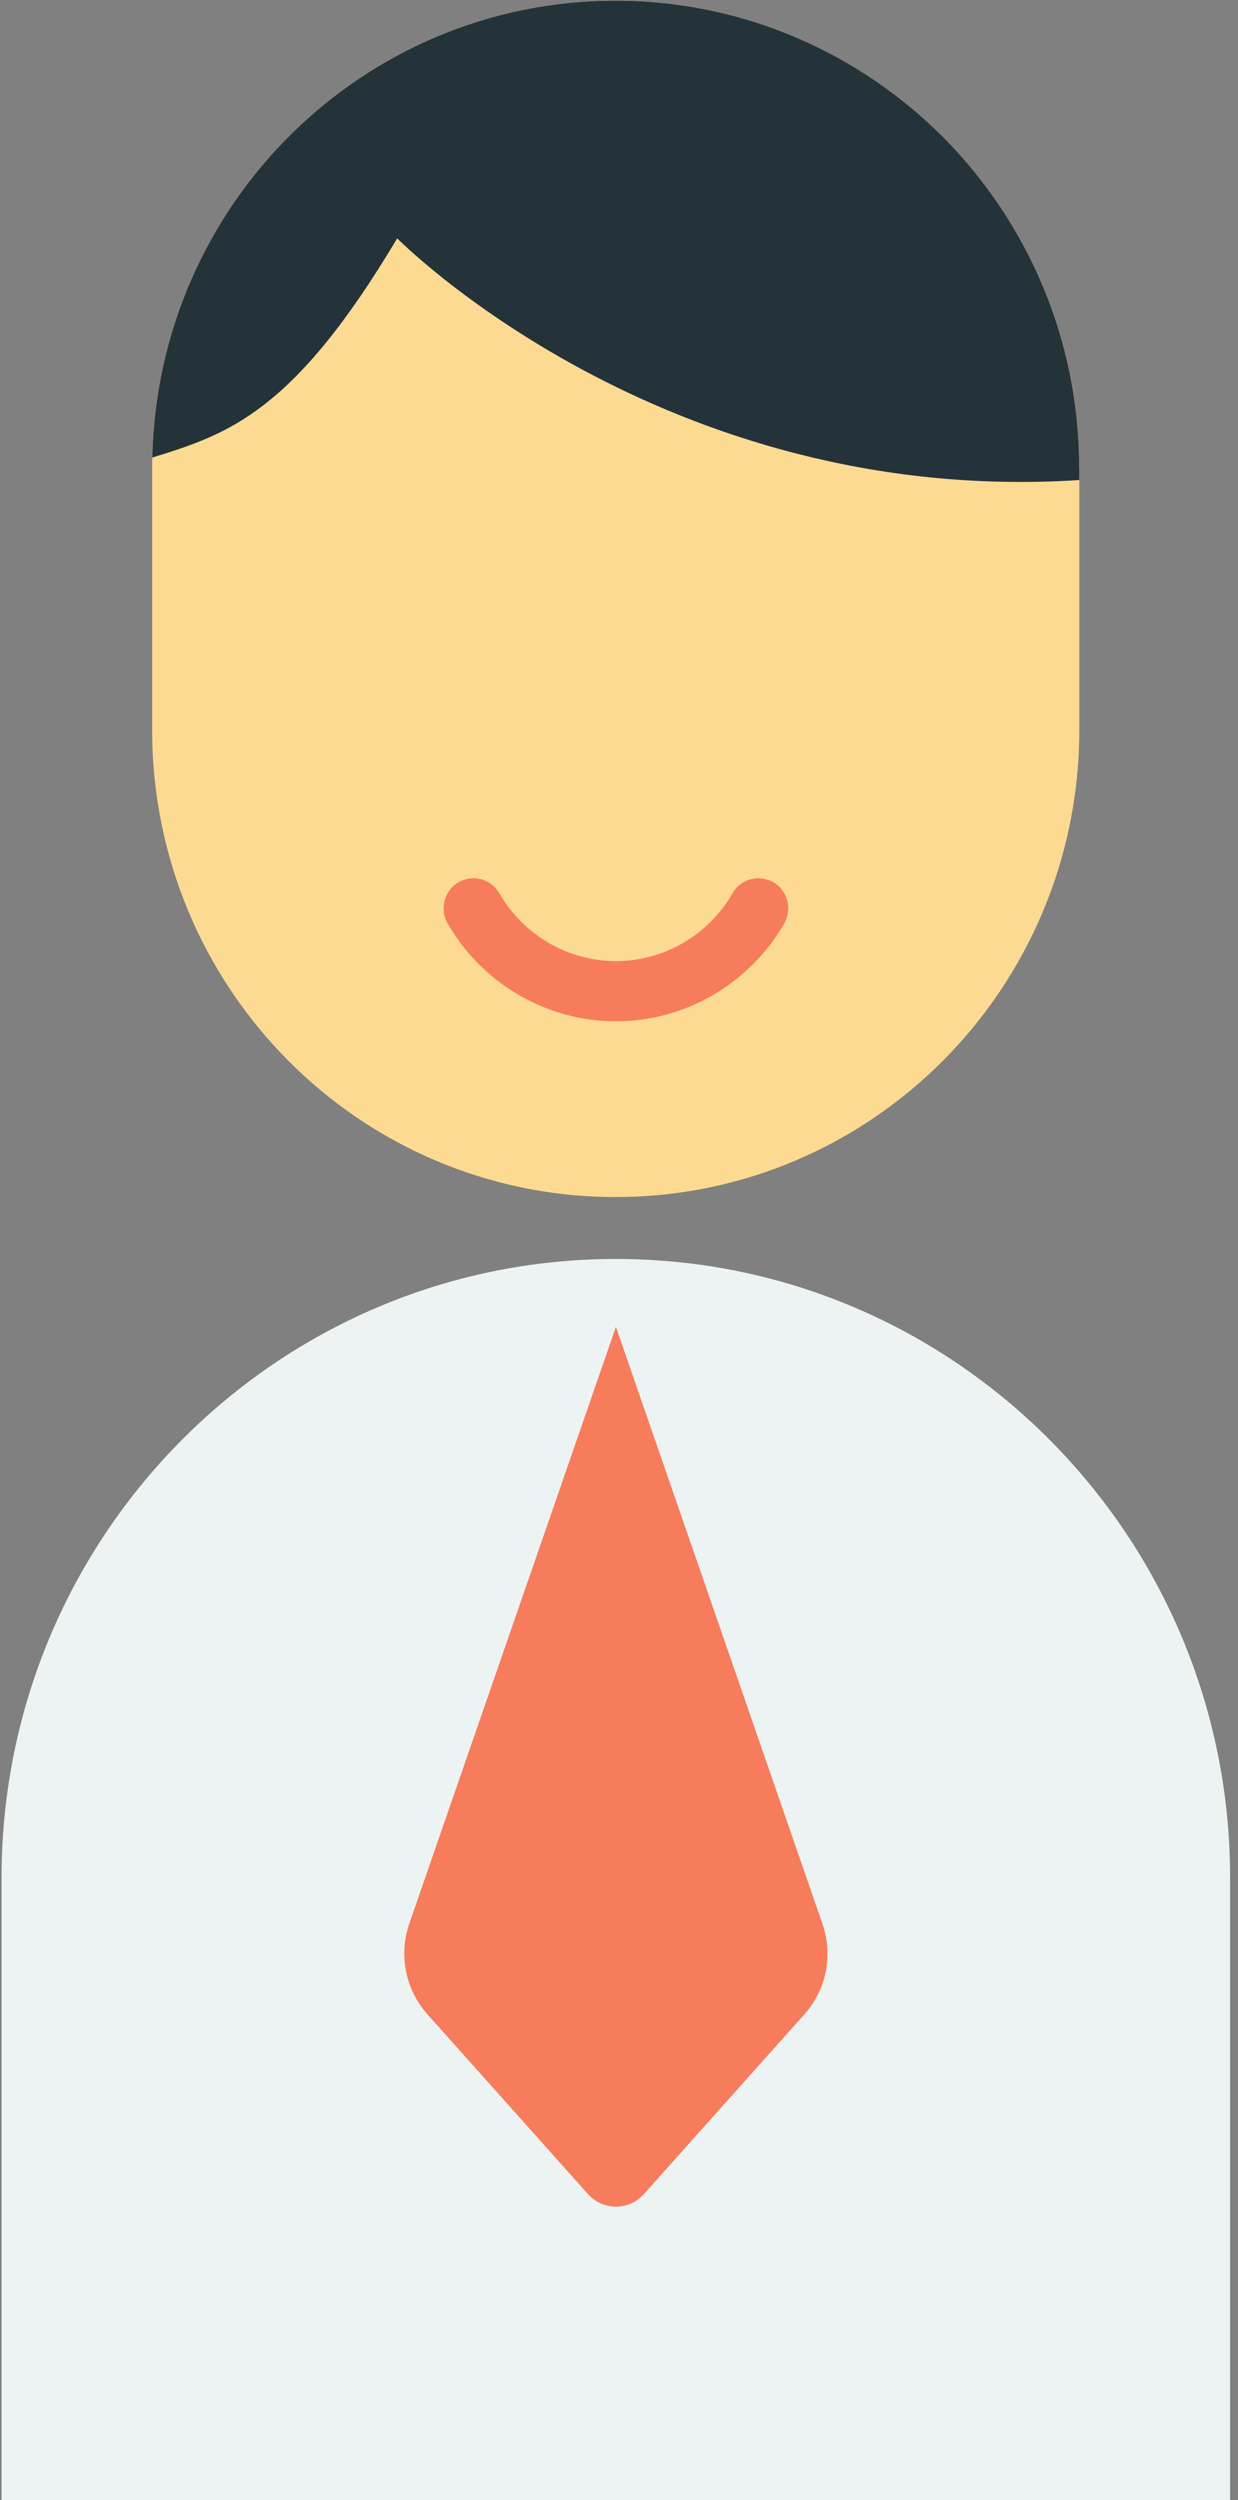
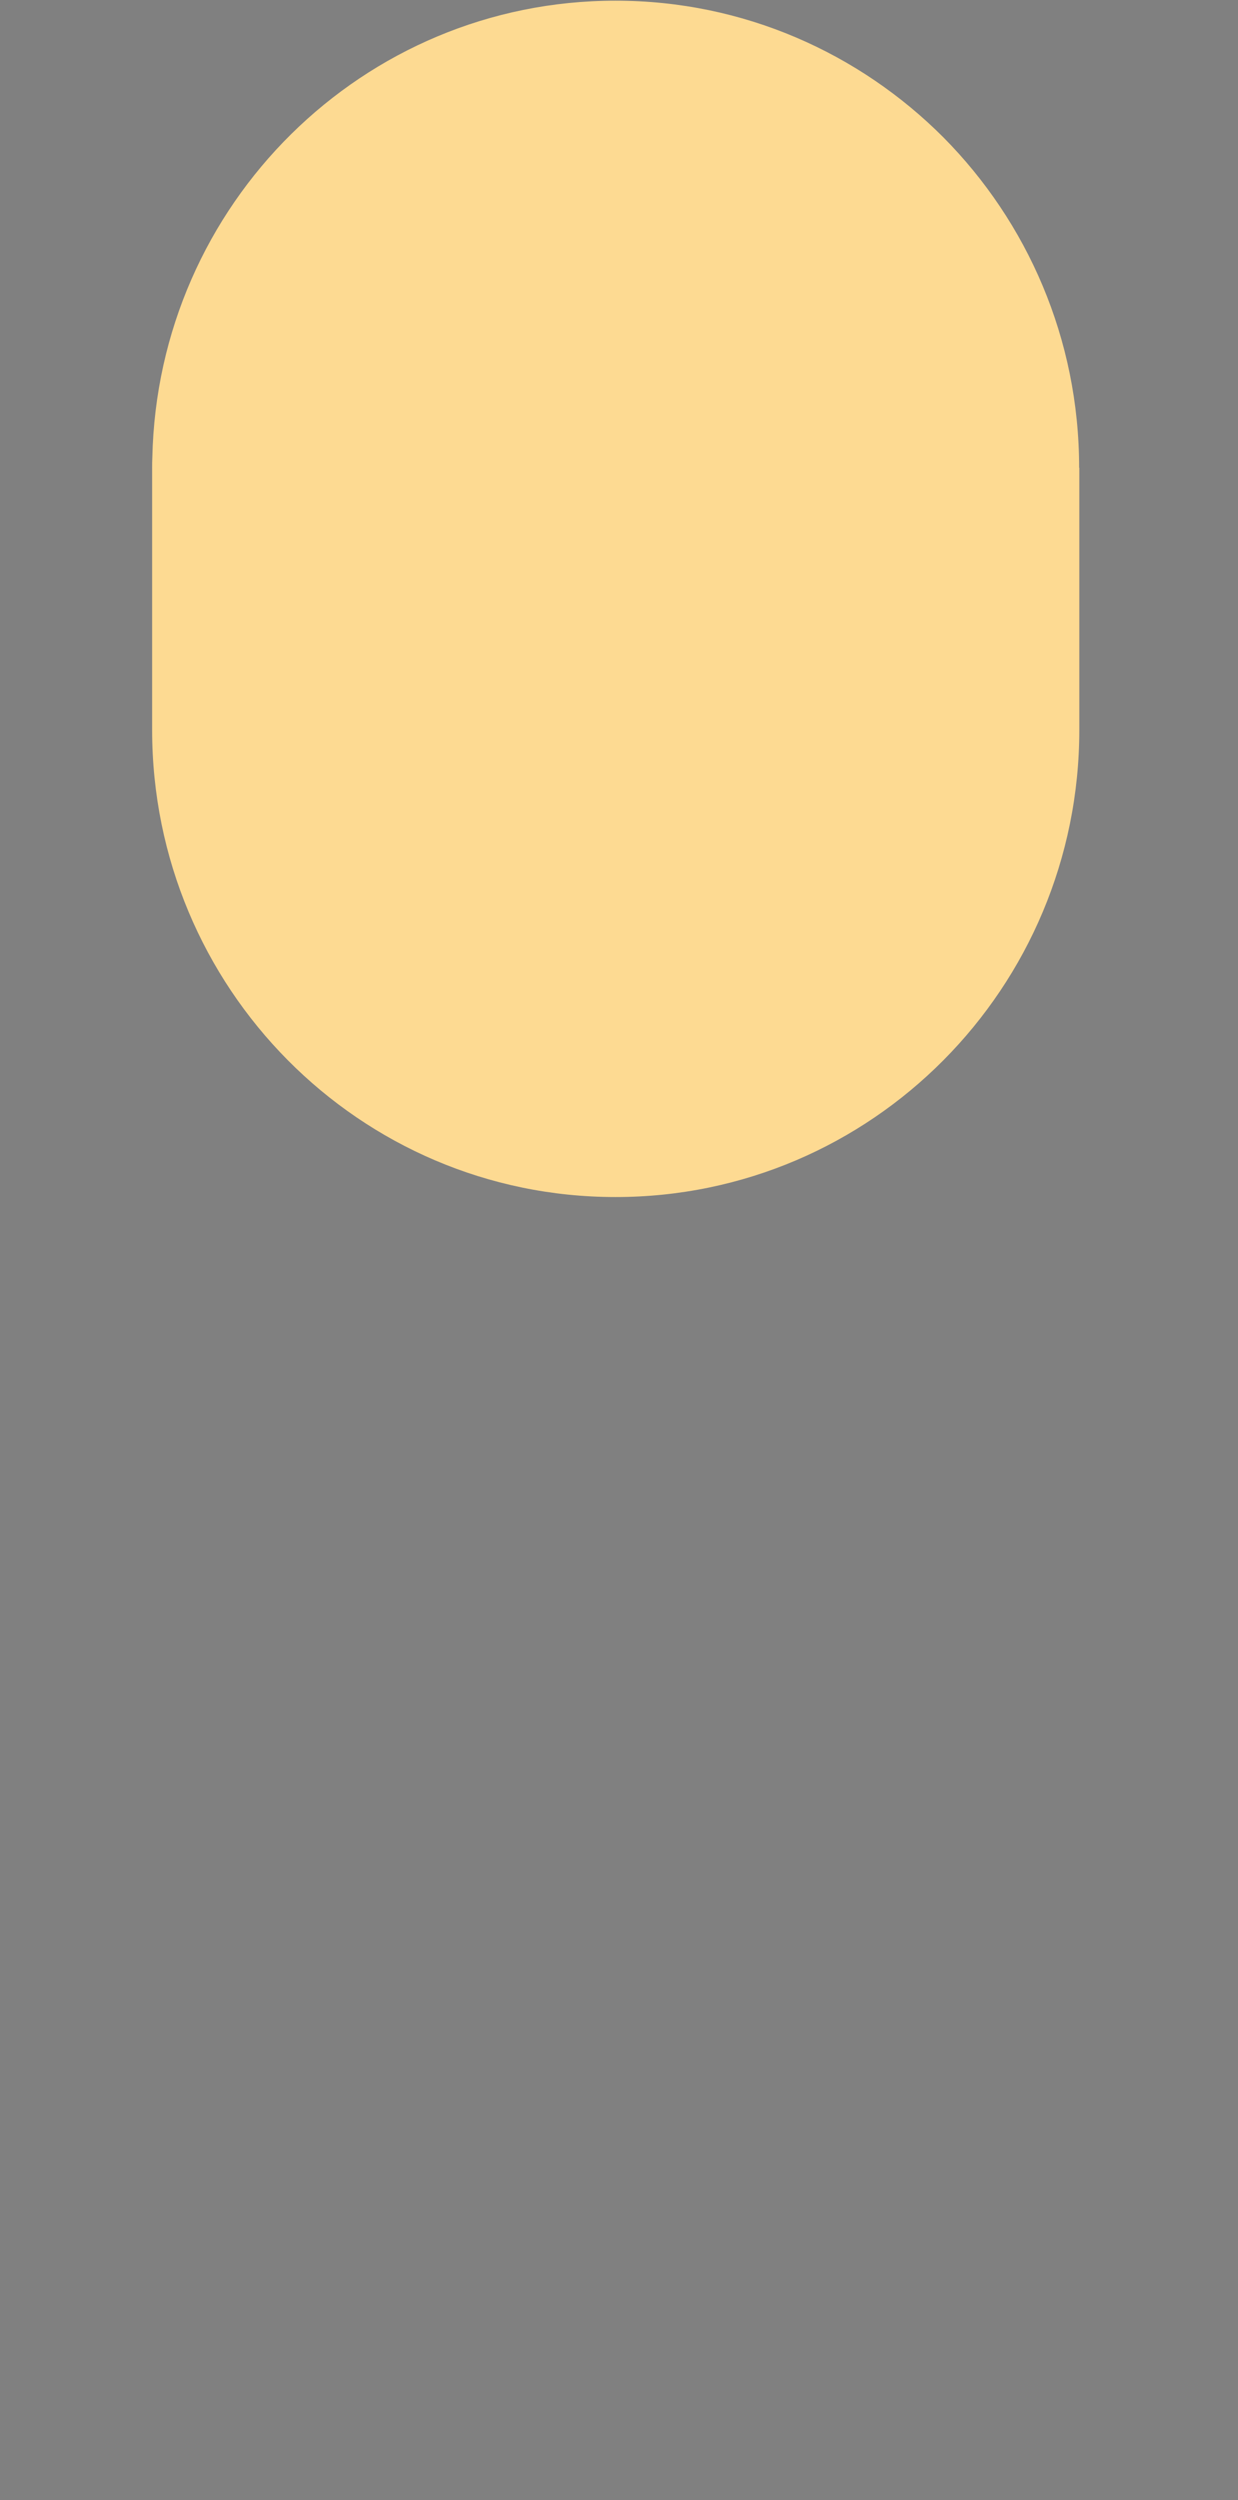
<svg xmlns="http://www.w3.org/2000/svg" width="55" height="111" viewBox="0 0 55 111" fill="none">
  <rect x="0" y="0" width="55" height="111" fill="#808080" stroke="none" />
-   <path d="M54.649 83.363V114H0.069V83.363C0.069 68.202 12.288 55.893 27.363 55.893C34.901 55.893 41.718 58.974 46.653 63.943C51.596 68.919 54.649 75.782 54.649 83.363Z" fill="#EDF3F3" />
-   <path d="M35.74 89.424L28.61 97.405C27.94 98.156 26.787 98.156 26.117 97.405L18.986 89.424C18.011 88.331 17.706 86.794 18.18 85.412L27.363 58.906L36.538 85.412C37.021 86.794 36.715 88.34 35.74 89.424Z" fill="#F77C5B" />
  <path d="M47.95 20.774V32.401C47.95 43.856 38.725 53.144 27.346 53.144C15.967 53.144 6.759 43.856 6.759 32.401V20.774C6.759 20.629 6.759 20.467 6.768 20.313C7.005 9.07 16.12 0.03 27.346 0.03C33.036 0.03 38.182 2.361 41.913 6.1C45.636 9.856 47.942 15.037 47.942 20.765L47.95 20.774Z" fill="#FDDA92" />
-   <path d="M27.363 45.342C24.294 45.342 21.428 43.677 19.885 40.997C19.52 40.356 19.732 39.545 20.368 39.17C21.004 38.803 21.809 39.016 22.183 39.656C23.251 41.517 25.235 42.67 27.363 42.67C29.491 42.67 31.476 41.517 32.544 39.656C32.908 39.016 33.722 38.803 34.358 39.17C34.994 39.537 35.206 40.356 34.842 40.997C33.298 43.677 30.441 45.342 27.363 45.342Z" fill="#F77C5B" />
-   <path d="M47.95 20.774V21.312C29.407 22.507 17.646 10.581 17.646 10.581C13.034 18.324 10.142 19.271 6.768 20.313C7.005 9.07 16.12 0.03 27.346 0.03C33.036 0.03 38.182 2.361 41.913 6.1C45.635 9.856 47.942 15.037 47.942 20.765L47.95 20.774Z" fill="#243239" />
</svg>